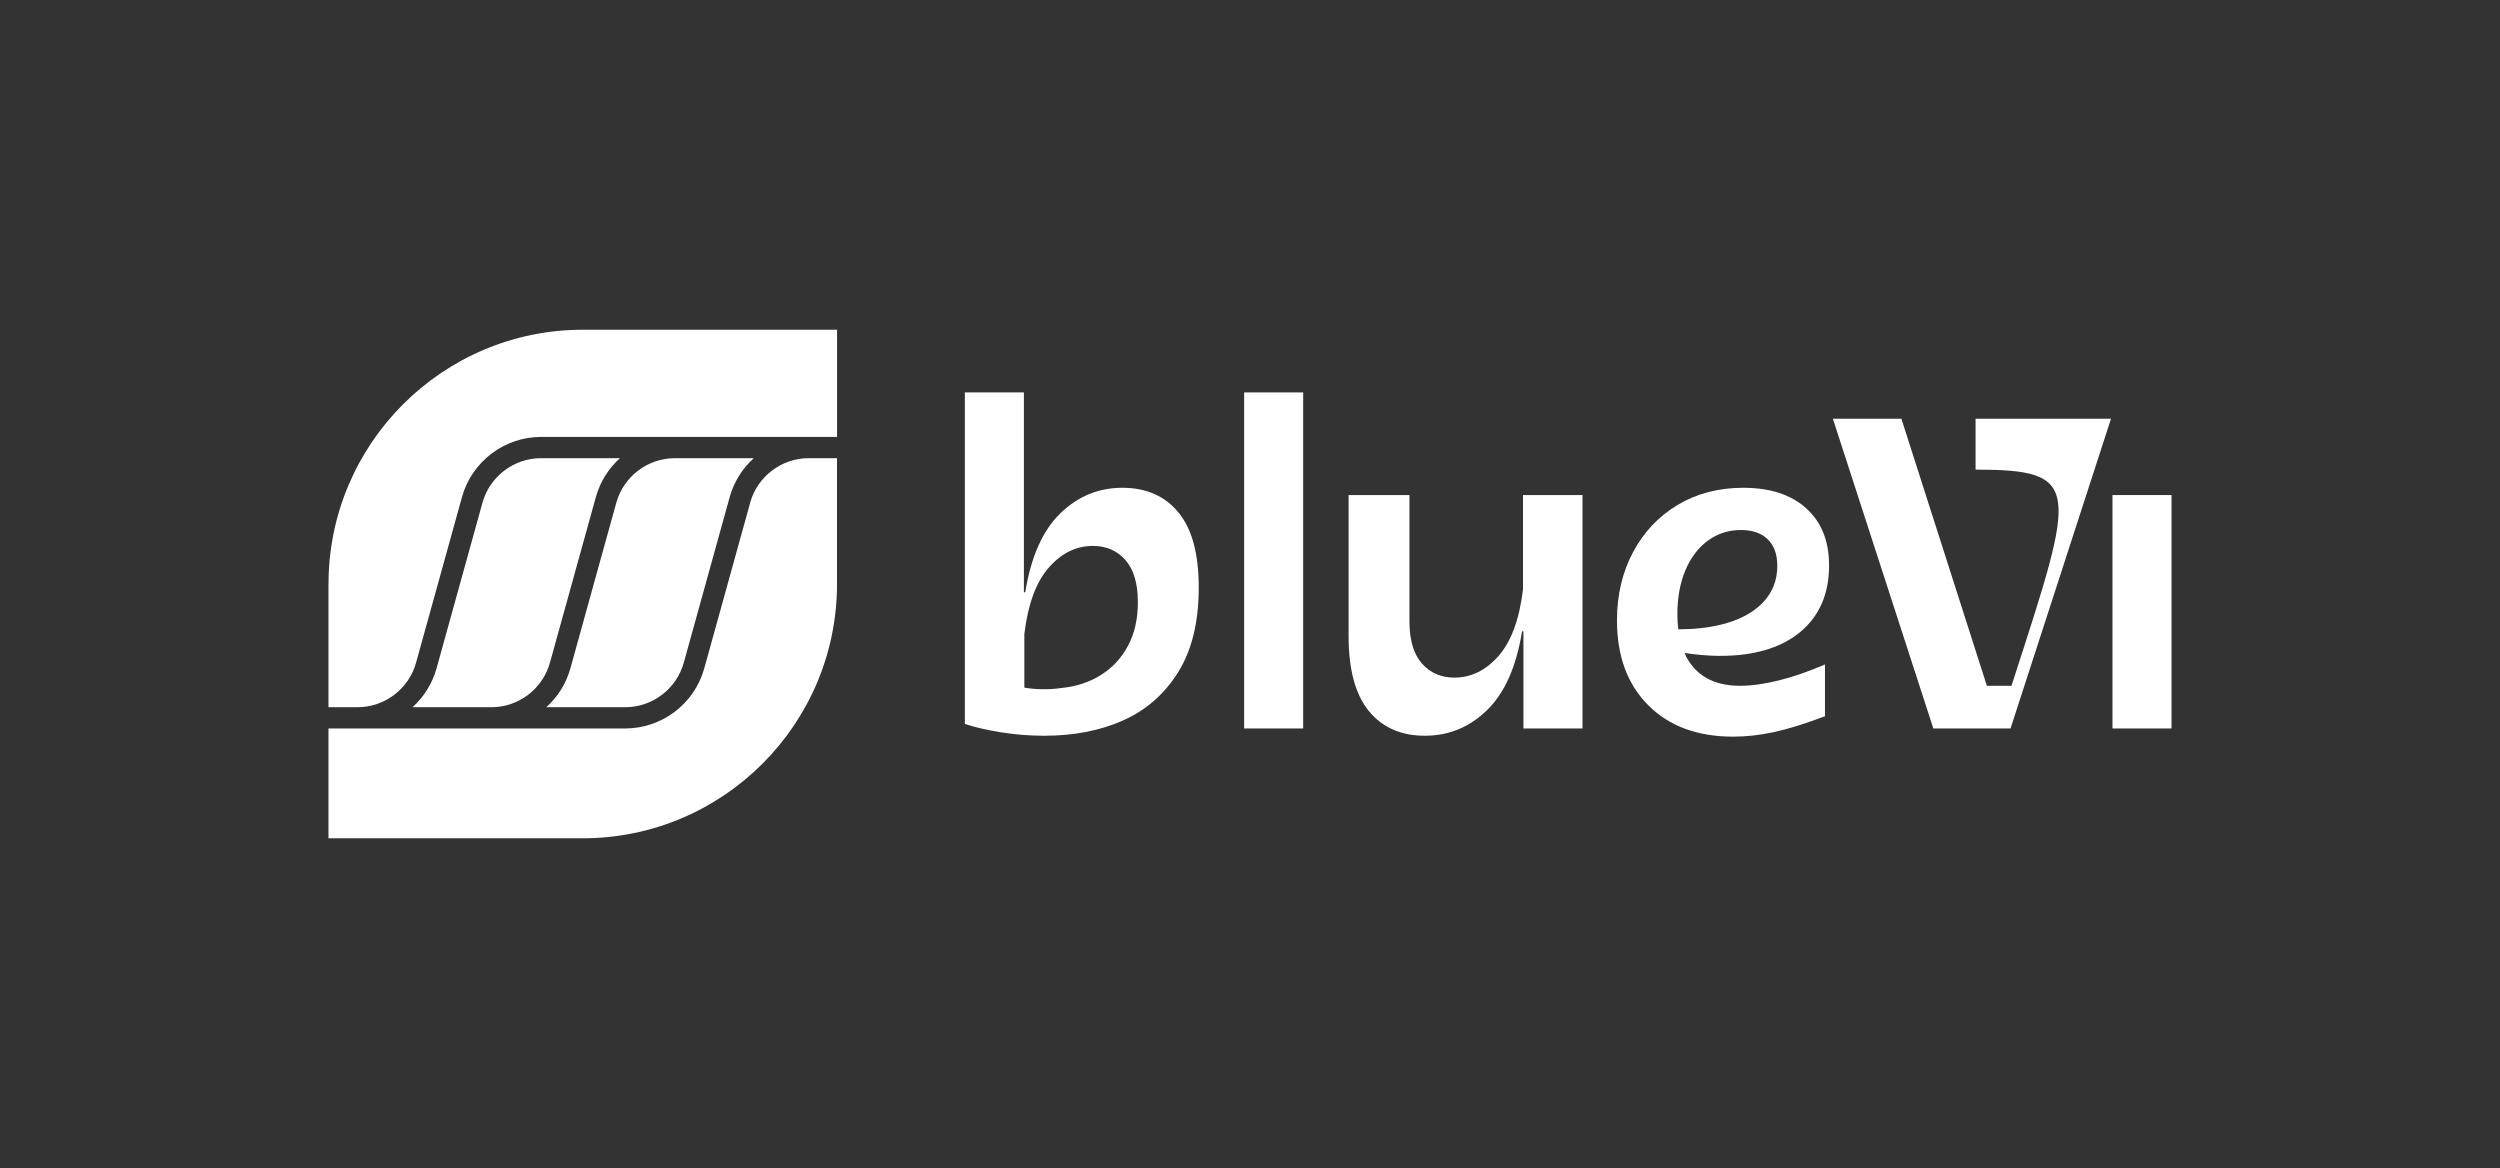
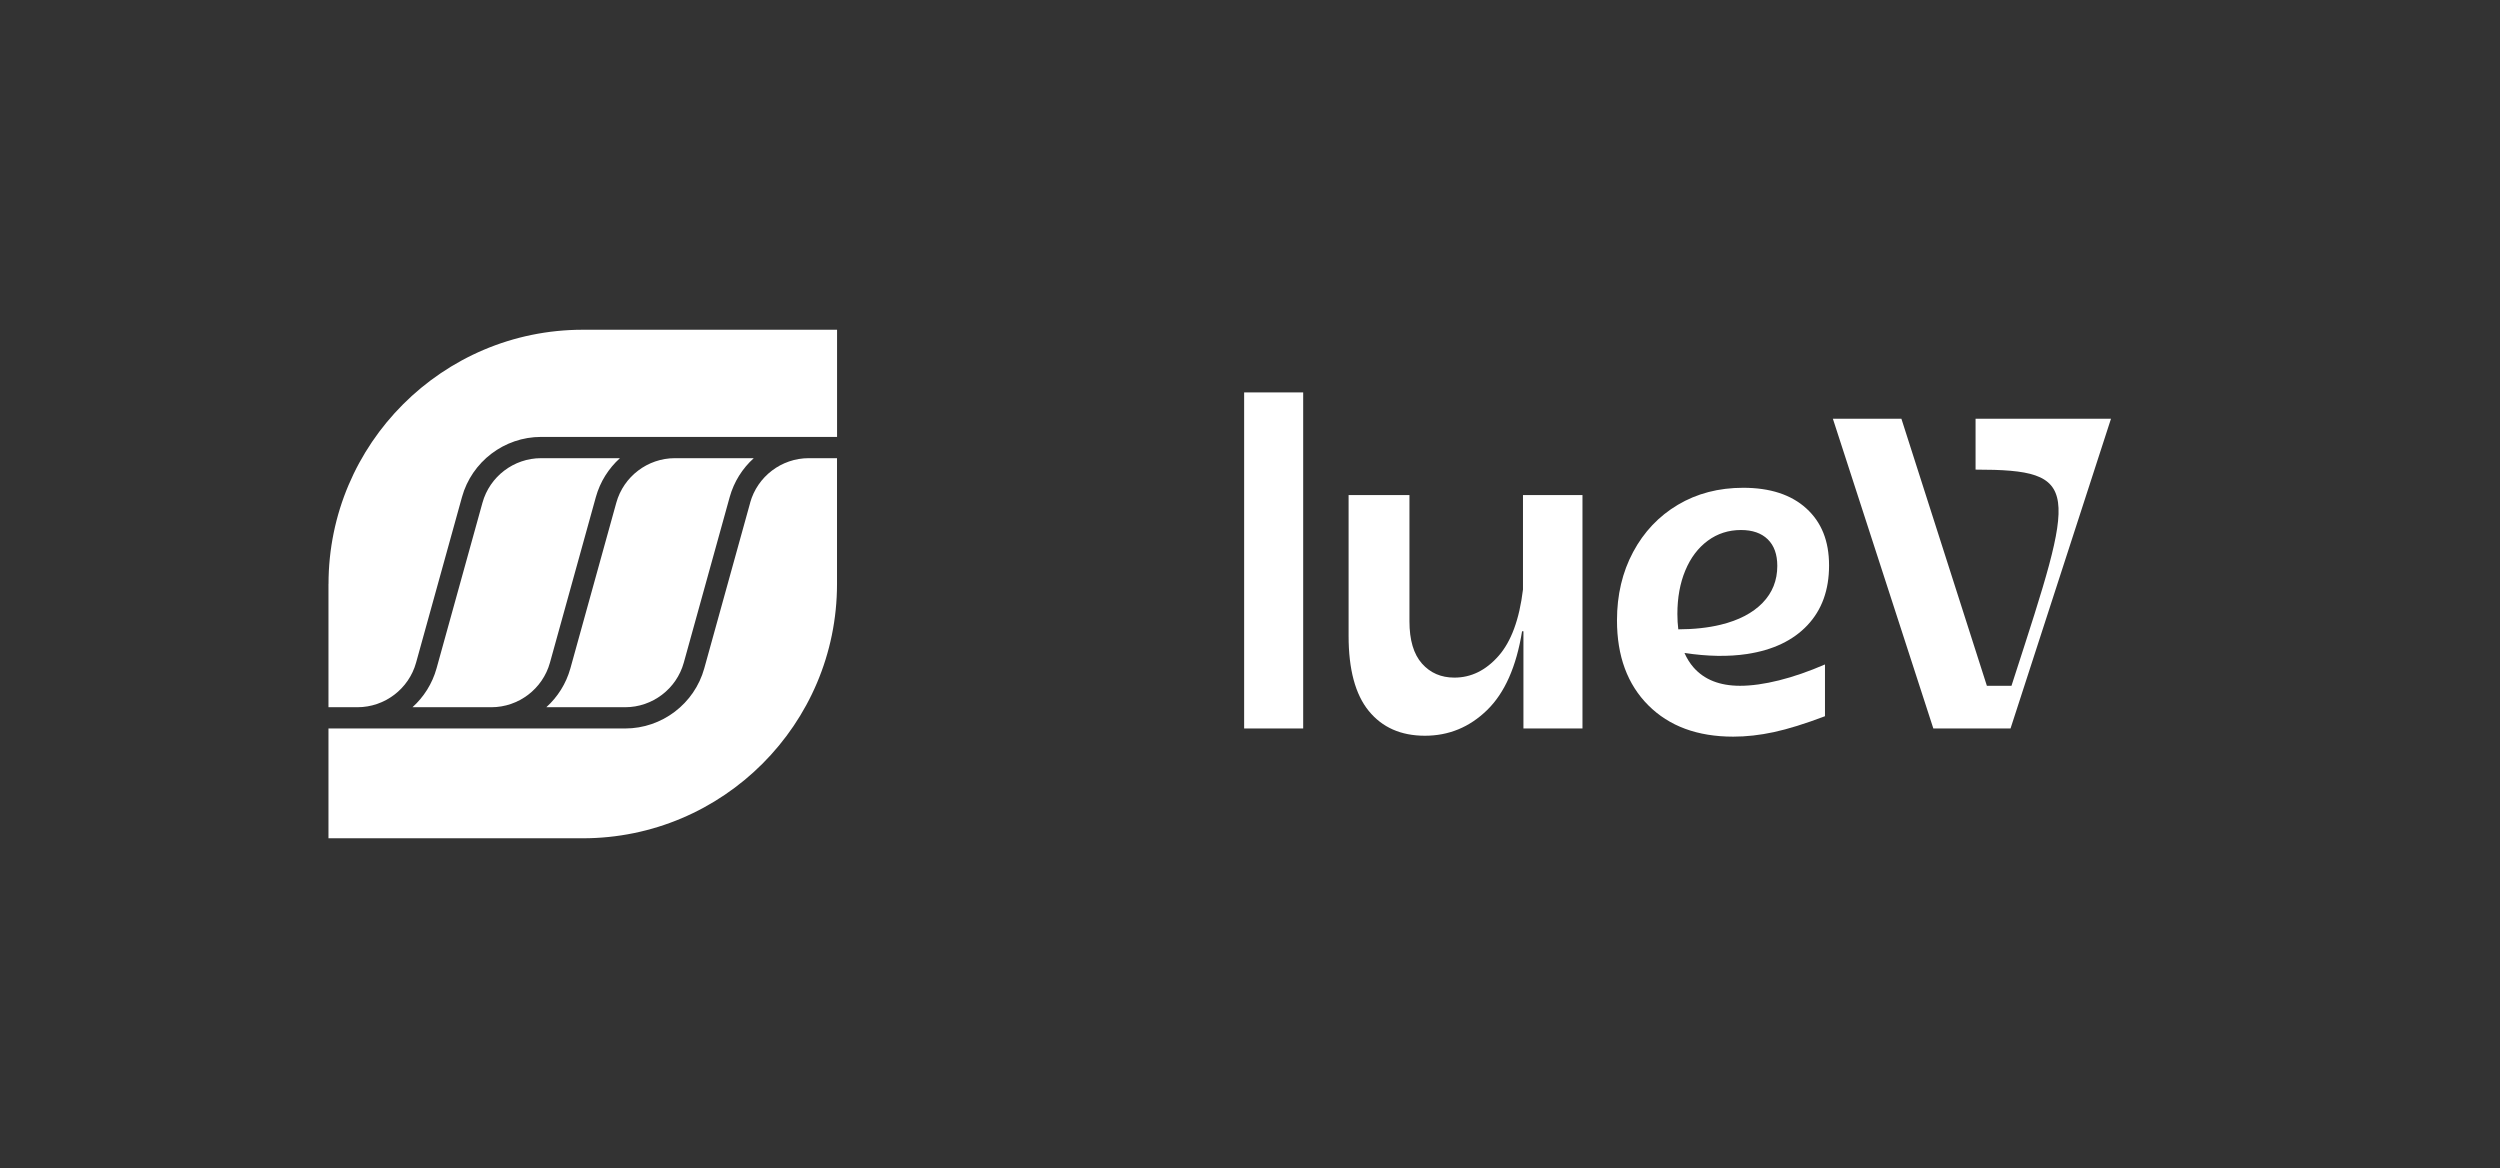
<svg xmlns="http://www.w3.org/2000/svg" id="Layer_1" viewBox="0 0 550.5 257.19">
  <rect x="0" y="0" width="550.5" height="257.19" fill="#333333" stroke="none" />
  <defs>
    <style>.cls-1{fill:#fff;stroke-width:0px;}</style>
  </defs>
-   <path class="cls-1" d="M247.16,107.41c-5.27,0-9.83,1.88-13.7,5.65-3.87,3.77-6.44,9.55-7.7,17.35h-.3v-44h-13v73c2.2.73,4.87,1.35,8,1.85,3.13.5,6.3.75,9.5.75,6.53,0,12.33-1.13,17.4-3.4,5.07-2.27,9.1-5.82,12.1-10.65,3-4.83,4.5-11.02,4.5-18.55s-1.48-12.92-4.45-16.55c-2.97-3.63-7.08-5.45-12.35-5.45ZM248.41,142.16c-1.43,2.7-3.42,4.85-5.95,6.45-2.54,1.6-5.47,2.57-8.8,2.9-1.4.2-2.85.29-4.35.25-1.5-.03-2.75-.15-3.75-.35v-11.8c.8-6.6,2.6-11.48,5.4-14.65,2.8-3.17,6.03-4.75,9.7-4.75,2.93,0,5.32,1.03,7.15,3.1,1.83,2.07,2.75,5.17,2.75,9.3,0,3.67-.72,6.85-2.15,9.55Z" />
  <rect class="cls-1" x="273.96" y="86.41" width="13" height="74" />
  <path class="cls-1" d="M335.36,129.81c-.8,6.6-2.6,11.48-5.4,14.65-2.8,3.17-6.03,4.75-9.7,4.75-2.93,0-5.32-1.03-7.15-3.1-1.83-2.07-2.75-5.17-2.75-9.3v-27.8h-13.4v31c0,7.4,1.48,12.92,4.45,16.55,2.97,3.63,7.08,5.45,12.35,5.45s9.83-1.88,13.7-5.65c3.87-3.77,6.44-9.55,7.7-17.35h.3v21.4h13v-51.4h-13.1v20.8Z" />
  <path class="cls-1" d="M384.71,144.01c5.7-.87,10.13-2.98,13.3-6.35,3.17-3.37,4.75-7.75,4.75-13.15s-1.67-9.52-5-12.55c-3.33-3.03-7.97-4.55-13.9-4.55-5.4,0-10.2,1.25-14.4,3.75s-7.48,5.97-9.85,10.4c-2.37,4.43-3.55,9.45-3.55,15.05,0,7.87,2.3,14.1,6.9,18.7s10.83,6.9,18.7,6.9c2.87,0,5.85-.33,8.95-1,3.1-.67,6.85-1.83,11.25-3.5v-11.4c-3.53,1.53-6.9,2.7-10.1,3.5-3.2.8-6.07,1.2-8.6,1.2-4.47,0-7.88-1.35-10.25-4.05-.8-.92-1.46-1.98-1.99-3.18,5.06.77,9.66.85,13.79.23ZM369.36,135.21c0-3.6.58-6.8,1.75-9.6,1.17-2.8,2.82-4.98,4.95-6.55,2.13-1.57,4.57-2.35,7.3-2.35,2.53,0,4.5.68,5.9,2.05,1.4,1.37,2.1,3.32,2.1,5.85,0,3.2-1.08,5.92-3.25,8.15-2.17,2.23-5.23,3.83-9.2,4.8-2.78.68-5.9,1.01-9.35,1.02-.13-1.06-.2-2.18-.2-3.37Z" />
-   <path class="cls-1" d="M465.17,109.01h13v51.4h-13v-51.4Z" />
  <path class="cls-1" d="M435.02,92.21v11.2c23.57,0,22.02,4,8.49,45.8l-.58,1.8h-5.42l-18.82-58.8h-15.09l22.12,68.2h17l22.12-68.2h-29.82Z" />
  <path class="cls-1" d="M120.3,155.73h17.37c6,0,11.3-4.04,12.9-9.81l10.11-36.47c.94-3.38,2.82-6.32,5.3-8.56h-17.37c-6,0-11.3,4.04-12.9,9.81l-10.11,36.47c-.94,3.38-2.82,6.32-5.3,8.56Z" />
  <path class="cls-1" d="M165.19,110.7l-10.11,36.47c-2.16,7.8-9.32,13.24-17.41,13.24h-65.34v24.18h55.99c30.88,0,55.99-25.12,55.99-55.99v-27.71s-6.23,0-6.23,0c-6,0-11.3,4.04-12.9,9.81Z" />
  <path class="cls-1" d="M106.24,110.7l-10.11,36.47c-.94,3.38-2.82,6.32-5.3,8.56h17.37c6,0,11.3-4.04,12.9-9.81l10.11-36.47c.94-3.38,2.82-6.32,5.3-8.56h-17.37c-6,0-11.3,4.04-12.9,9.81Z" />
  <path class="cls-1" d="M72.33,128.59v27.14h6.39c6,0,11.3-4.04,12.9-9.81l10.11-36.47c2.16-7.8,9.32-13.24,17.41-13.24h65.18v-23.6h-55.99c-30.88,0-55.99,25.12-55.99,55.99Z" />
</svg>